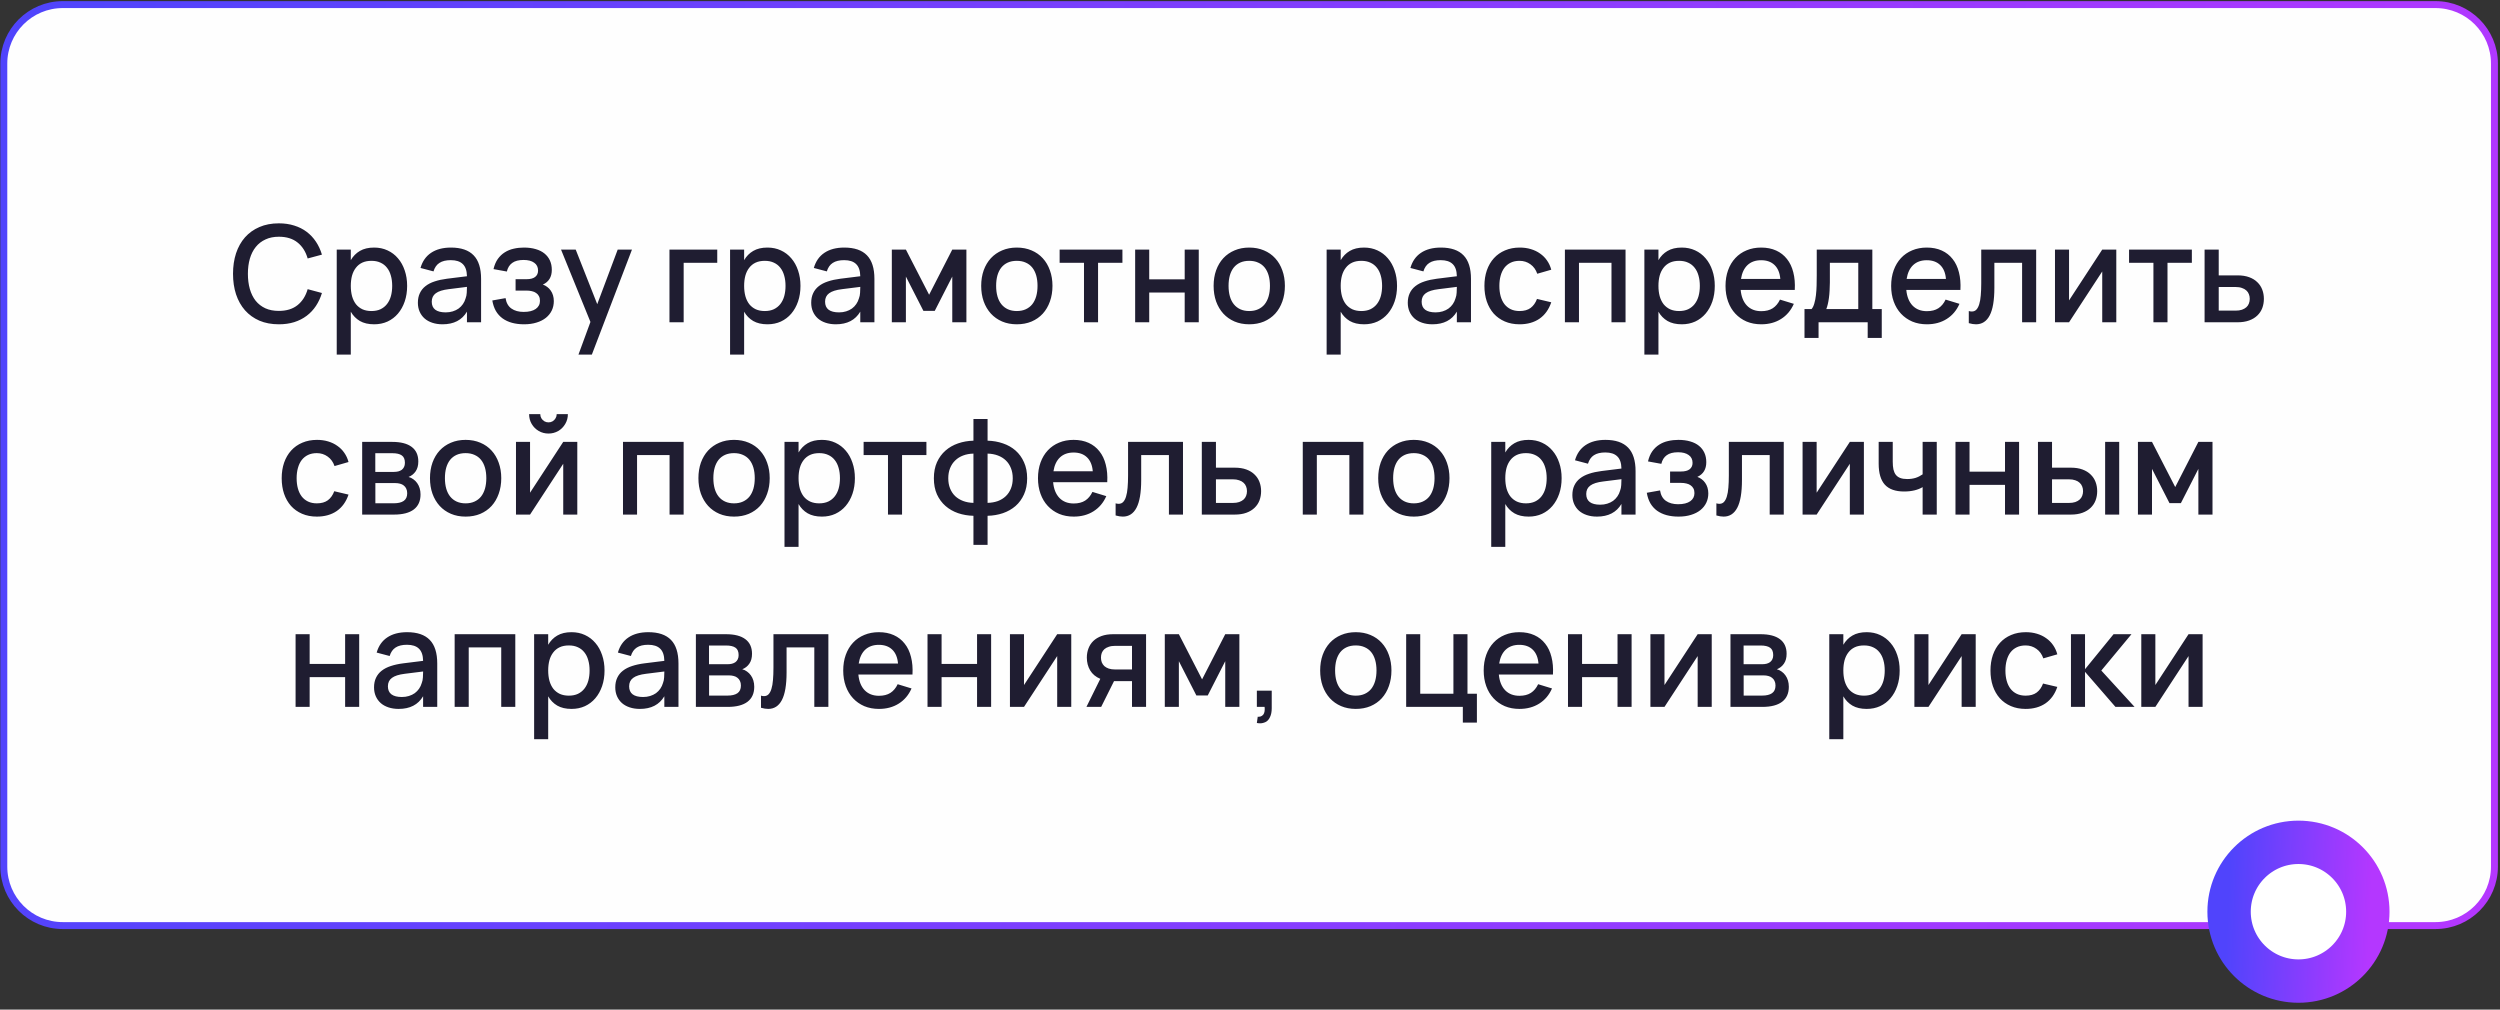
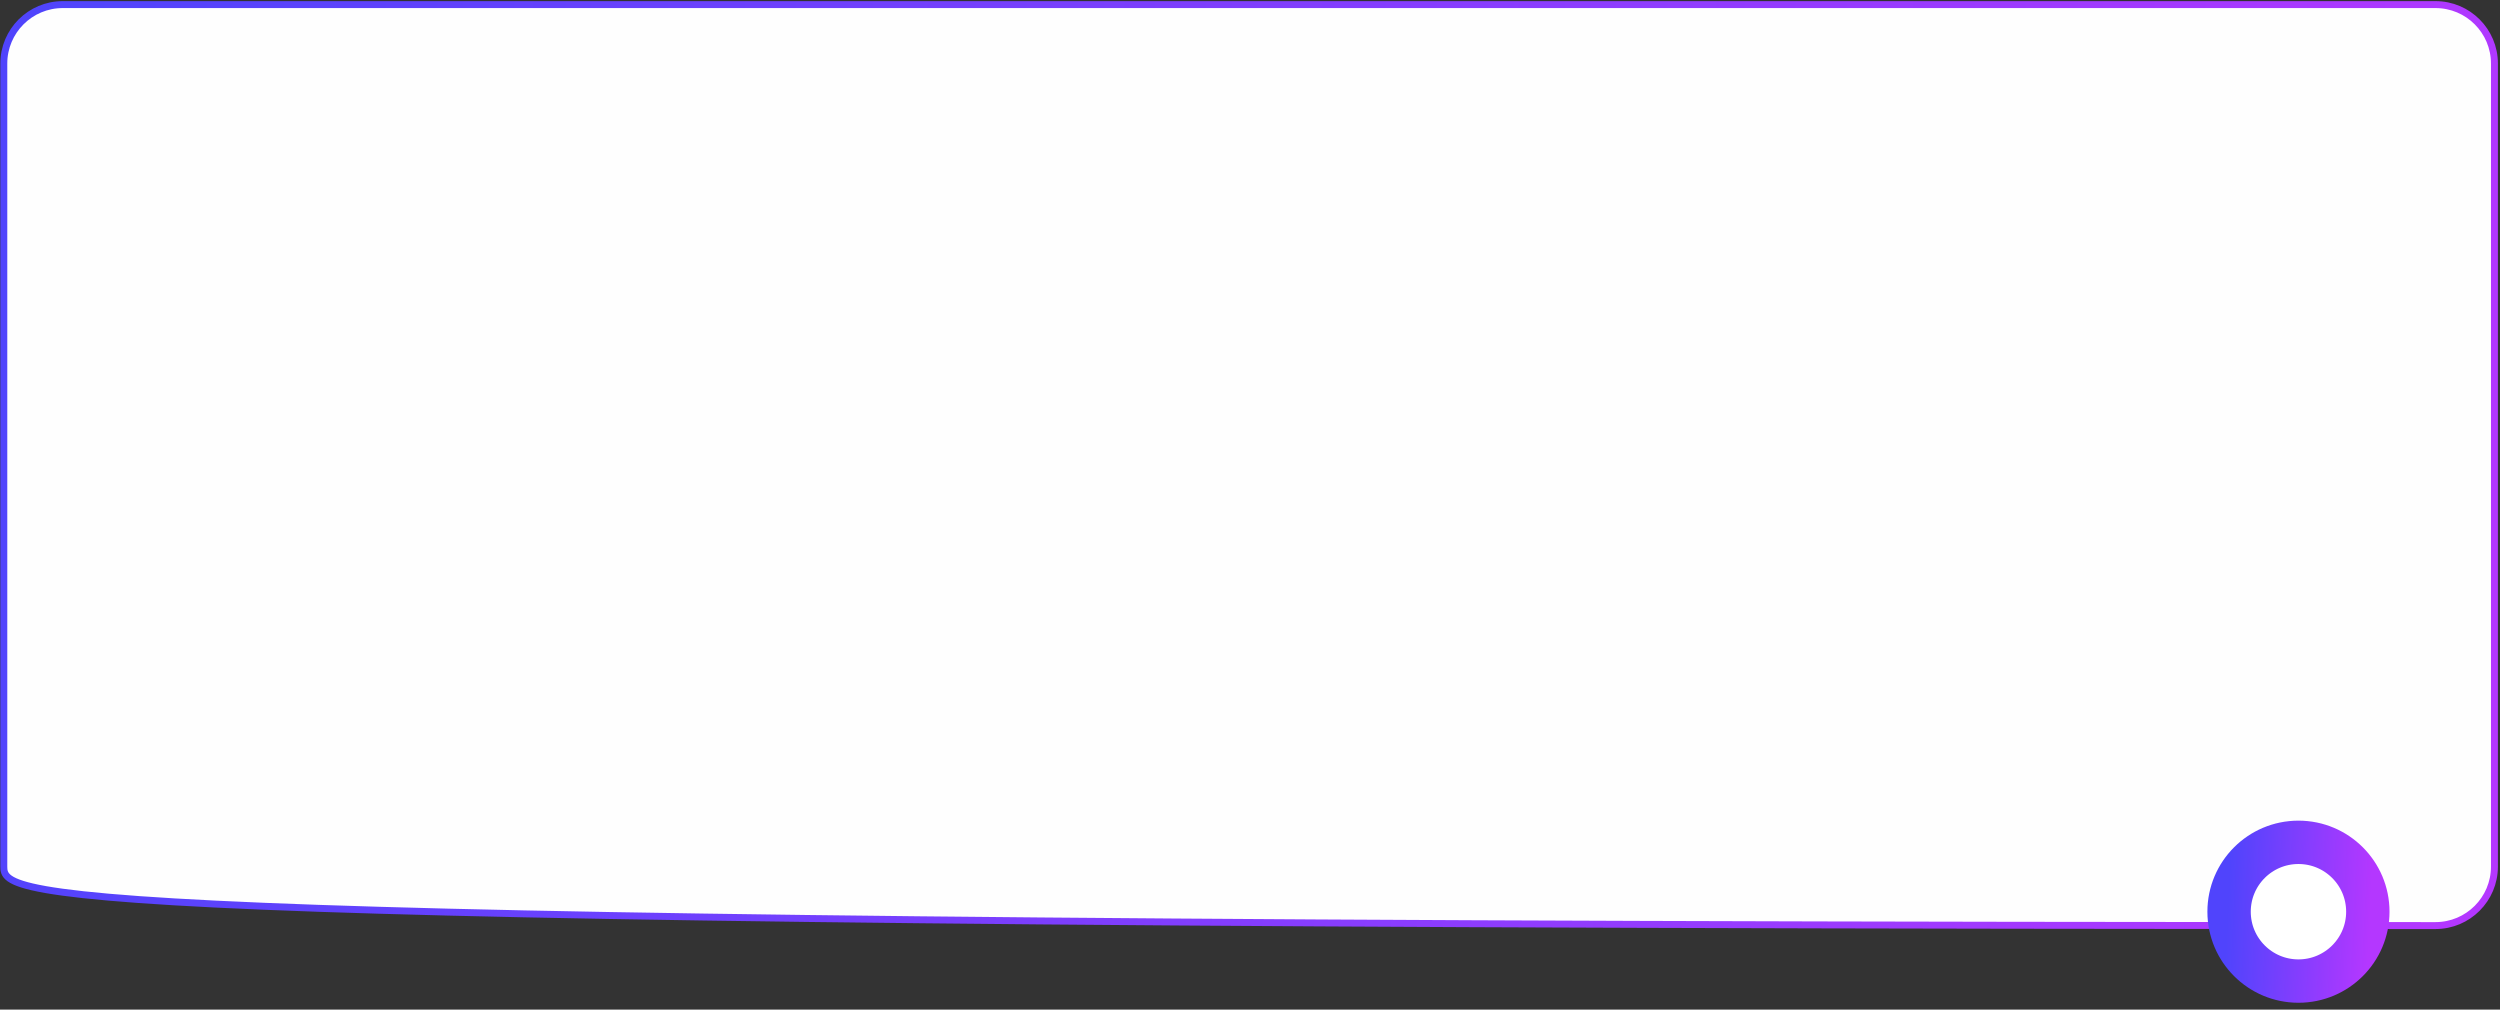
<svg xmlns="http://www.w3.org/2000/svg" width="260" height="105" viewBox="0 0 260 105" fill="none">
  <rect x="0" y="0" width="260" height="105" fill="#333333" stroke="none" />
-   <path d="M6.529 0.478H253.289C256.676 0.478 259.422 3.224 259.422 6.611V90.127C259.422 93.514 256.676 96.26 253.289 96.26H6.529C3.142 96.26 0.396 93.514 0.396 90.127V6.611C0.396 3.224 3.142 0.478 6.529 0.478Z" fill="#FEFEFE" stroke="url(#paint0_linear_84_24393)" stroke-width="0.722" />
-   <path d="M29.001 33.727C28.245 33.727 27.57 33.601 26.978 33.349C26.39 33.092 25.89 32.733 25.48 32.271C25.074 31.809 24.764 31.256 24.549 30.612C24.339 29.968 24.234 29.256 24.234 28.477C24.234 27.697 24.339 26.986 24.549 26.342C24.764 25.698 25.074 25.145 25.48 24.683C25.89 24.221 26.39 23.864 26.978 23.612C27.57 23.355 28.245 23.227 29.001 23.227C29.584 23.227 30.116 23.304 30.597 23.458C31.082 23.607 31.514 23.824 31.892 24.109C32.27 24.393 32.592 24.736 32.858 25.138C33.124 25.534 33.331 25.982 33.481 26.482L31.997 26.881C31.796 26.176 31.446 25.623 30.947 25.222C30.448 24.82 29.799 24.62 29.001 24.62C28.478 24.62 28.016 24.713 27.615 24.9C27.213 25.082 26.875 25.343 26.6 25.684C26.329 26.02 26.124 26.426 25.984 26.902C25.849 27.373 25.781 27.898 25.781 28.477C25.781 29.055 25.849 29.583 25.984 30.059C26.119 30.53 26.32 30.936 26.586 31.277C26.857 31.613 27.192 31.874 27.594 32.061C27.995 32.243 28.464 32.334 29.001 32.334C29.799 32.334 30.448 32.133 30.947 31.732C31.446 31.33 31.796 30.777 31.997 30.073L33.481 30.472C33.331 30.966 33.124 31.414 32.858 31.816C32.592 32.217 32.27 32.56 31.892 32.845C31.514 33.129 31.082 33.349 30.597 33.503C30.116 33.652 29.584 33.727 29.001 33.727ZM35.02 36.877V25.957H36.483V27.056C36.721 26.645 37.036 26.325 37.428 26.097C37.825 25.863 38.32 25.747 38.912 25.747C39.421 25.747 39.885 25.845 40.305 26.041C40.73 26.237 41.092 26.512 41.39 26.867C41.694 27.217 41.927 27.637 42.09 28.127C42.258 28.612 42.342 29.146 42.342 29.73C42.342 30.322 42.258 30.864 42.09 31.354C41.922 31.844 41.687 32.266 41.383 32.621C41.085 32.971 40.725 33.244 40.305 33.44C39.885 33.631 39.421 33.727 38.912 33.727C38.32 33.727 37.825 33.612 37.428 33.384C37.032 33.15 36.717 32.828 36.483 32.418V36.877H35.02ZM38.632 32.348C38.992 32.348 39.307 32.285 39.577 32.159C39.848 32.028 40.072 31.848 40.249 31.62C40.431 31.386 40.567 31.111 40.655 30.794C40.744 30.472 40.788 30.117 40.788 29.73C40.788 29.333 40.742 28.976 40.648 28.659C40.56 28.337 40.424 28.064 40.242 27.84C40.065 27.611 39.841 27.436 39.57 27.315C39.304 27.189 38.992 27.126 38.632 27.126C38.264 27.126 37.944 27.189 37.673 27.315C37.407 27.441 37.186 27.62 37.008 27.854C36.831 28.082 36.698 28.355 36.609 28.673C36.525 28.99 36.483 29.342 36.483 29.73C36.483 30.126 36.528 30.488 36.616 30.815C36.71 31.137 36.845 31.412 37.022 31.641C37.204 31.865 37.428 32.04 37.694 32.166C37.965 32.287 38.278 32.348 38.632 32.348ZM46.897 25.747C47.951 25.747 48.738 26.015 49.256 26.552C49.774 27.084 50.033 27.9 50.033 29.002V33.517H48.563V32.411C48.045 33.288 47.198 33.727 46.022 33.727C45.63 33.727 45.275 33.673 44.958 33.566C44.645 33.463 44.377 33.314 44.153 33.118C43.933 32.922 43.763 32.686 43.642 32.411C43.52 32.135 43.46 31.827 43.46 31.487C43.46 31.109 43.527 30.777 43.663 30.493C43.798 30.203 43.994 29.958 44.251 29.758C44.512 29.552 44.829 29.389 45.203 29.268C45.581 29.142 46.008 29.048 46.484 28.988L48.563 28.729C48.553 28.15 48.409 27.728 48.129 27.462C47.853 27.191 47.438 27.056 46.883 27.056C46.388 27.056 45.994 27.151 45.7 27.343C45.41 27.529 45.205 27.823 45.084 28.225L43.733 27.868C43.929 27.177 44.295 26.652 44.832 26.293C45.373 25.929 46.061 25.747 46.897 25.747ZM46.666 30.073C46.05 30.147 45.602 30.29 45.322 30.5C45.042 30.705 44.902 30.997 44.902 31.375C44.902 32.117 45.387 32.488 46.358 32.488C46.619 32.488 46.862 32.453 47.086 32.383C47.314 32.313 47.517 32.215 47.695 32.089C47.872 31.958 48.021 31.804 48.143 31.627C48.269 31.445 48.362 31.246 48.423 31.032C48.493 30.85 48.532 30.656 48.542 30.451C48.556 30.241 48.563 30.052 48.563 29.884V29.835L46.666 30.073ZM54.504 33.727C54.046 33.727 53.629 33.675 53.251 33.573C52.877 33.47 52.548 33.316 52.264 33.111C51.983 32.905 51.752 32.649 51.571 32.341C51.393 32.028 51.27 31.664 51.2 31.249L52.578 31.004C52.653 31.494 52.856 31.855 53.188 32.089C53.519 32.322 53.944 32.439 54.462 32.439C55.003 32.439 55.42 32.336 55.715 32.131C56.008 31.925 56.156 31.643 56.156 31.284C56.156 31.092 56.12 30.931 56.05 30.801C55.98 30.665 55.883 30.556 55.757 30.472C55.635 30.383 55.488 30.32 55.316 30.283C55.148 30.241 54.961 30.22 54.755 30.22H53.621V29.037H54.755C55.152 29.037 55.451 28.96 55.651 28.806C55.857 28.647 55.959 28.425 55.959 28.141C55.959 27.781 55.824 27.508 55.553 27.322C55.288 27.13 54.921 27.035 54.455 27.035C53.946 27.035 53.551 27.137 53.272 27.343C52.992 27.543 52.805 27.842 52.712 28.239L51.325 27.987C51.423 27.567 51.573 27.214 51.773 26.93C51.979 26.645 52.219 26.416 52.495 26.244C52.775 26.066 53.083 25.94 53.419 25.866C53.759 25.786 54.114 25.747 54.483 25.747C54.944 25.747 55.355 25.8 55.715 25.908C56.074 26.01 56.377 26.162 56.624 26.363C56.872 26.563 57.061 26.806 57.191 27.091C57.322 27.375 57.388 27.7 57.388 28.064C57.388 28.801 57.077 29.312 56.456 29.597C56.624 29.653 56.776 29.734 56.911 29.842C57.051 29.944 57.173 30.07 57.276 30.22C57.378 30.364 57.458 30.53 57.514 30.717C57.569 30.903 57.597 31.102 57.597 31.312C57.597 31.666 57.528 31.991 57.388 32.285C57.248 32.579 57.044 32.833 56.779 33.048C56.513 33.262 56.188 33.428 55.806 33.545C55.423 33.666 54.989 33.727 54.504 33.727ZM60.16 36.877L61.406 33.482L58.347 25.957H59.873L62.113 31.634L64.241 25.957H65.725L61.553 36.877H60.16ZM69.624 33.517V25.957H74.594V27.329H71.101V33.517H69.624ZM75.927 36.877V25.957H77.39V27.056C77.628 26.645 77.943 26.325 78.335 26.097C78.731 25.863 79.226 25.747 79.819 25.747C80.327 25.747 80.792 25.845 81.212 26.041C81.636 26.237 81.998 26.512 82.297 26.867C82.6 27.217 82.833 27.637 82.997 28.127C83.165 28.612 83.249 29.146 83.249 29.73C83.249 30.322 83.165 30.864 82.997 31.354C82.829 31.844 82.593 32.266 82.29 32.621C81.991 32.971 81.632 33.244 81.212 33.44C80.792 33.631 80.327 33.727 79.819 33.727C79.226 33.727 78.731 33.612 78.335 33.384C77.938 33.15 77.623 32.828 77.39 32.418V36.877H75.927ZM79.539 32.348C79.898 32.348 80.213 32.285 80.484 32.159C80.754 32.028 80.978 31.848 81.156 31.62C81.338 31.386 81.473 31.111 81.562 30.794C81.65 30.472 81.695 30.117 81.695 29.73C81.695 29.333 81.648 28.976 81.555 28.659C81.466 28.337 81.331 28.064 81.149 27.84C80.971 27.611 80.747 27.436 80.477 27.315C80.211 27.189 79.898 27.126 79.539 27.126C79.17 27.126 78.85 27.189 78.58 27.315C78.314 27.441 78.092 27.62 77.915 27.854C77.737 28.082 77.604 28.355 77.516 28.673C77.432 28.99 77.39 29.342 77.39 29.73C77.39 30.126 77.434 30.488 77.523 30.815C77.616 31.137 77.751 31.412 77.929 31.641C78.111 31.865 78.335 32.04 78.601 32.166C78.871 32.287 79.184 32.348 79.539 32.348ZM87.803 25.747C88.858 25.747 89.644 26.015 90.162 26.552C90.68 27.084 90.939 27.9 90.939 29.002V33.517H89.469V32.411C88.951 33.288 88.104 33.727 86.928 33.727C86.536 33.727 86.181 33.673 85.864 33.566C85.551 33.463 85.283 33.314 85.059 33.118C84.84 32.922 84.669 32.686 84.548 32.411C84.427 32.135 84.366 31.827 84.366 31.487C84.366 31.109 84.434 30.777 84.569 30.493C84.704 30.203 84.9 29.958 85.157 29.758C85.418 29.552 85.736 29.389 86.109 29.268C86.487 29.142 86.914 29.048 87.39 28.988L89.469 28.729C89.46 28.15 89.315 27.728 89.035 27.462C88.76 27.191 88.344 27.056 87.789 27.056C87.294 27.056 86.9 27.151 86.606 27.343C86.317 27.529 86.111 27.823 85.99 28.225L84.639 27.868C84.835 27.177 85.201 26.652 85.738 26.293C86.279 25.929 86.968 25.747 87.803 25.747ZM87.572 30.073C86.956 30.147 86.508 30.29 86.228 30.5C85.948 30.705 85.808 30.997 85.808 31.375C85.808 32.117 86.293 32.488 87.264 32.488C87.525 32.488 87.768 32.453 87.992 32.383C88.221 32.313 88.424 32.215 88.601 32.089C88.778 31.958 88.928 31.804 89.049 31.627C89.175 31.445 89.268 31.246 89.329 31.032C89.399 30.85 89.439 30.656 89.448 30.451C89.462 30.241 89.469 30.052 89.469 29.884V29.835L87.572 30.073ZM92.75 33.517V25.957H94.213L96.628 30.654L99.036 25.957H100.506V33.517H99.036V28.764L97.216 32.327H96.033L94.213 28.764V33.517H92.75ZM105.747 33.727C105.182 33.727 104.671 33.629 104.214 33.433C103.761 33.237 103.374 32.964 103.052 32.614C102.73 32.259 102.48 31.837 102.303 31.347C102.13 30.857 102.044 30.318 102.044 29.73C102.044 29.142 102.13 28.603 102.303 28.113C102.48 27.623 102.73 27.203 103.052 26.853C103.378 26.503 103.768 26.232 104.221 26.041C104.678 25.845 105.187 25.747 105.747 25.747C106.311 25.747 106.822 25.845 107.28 26.041C107.737 26.232 108.127 26.505 108.449 26.86C108.771 27.21 109.018 27.63 109.191 28.12C109.368 28.605 109.457 29.142 109.457 29.73C109.457 30.322 109.368 30.864 109.191 31.354C109.018 31.844 108.771 32.266 108.449 32.621C108.127 32.971 107.737 33.244 107.28 33.44C106.822 33.631 106.311 33.727 105.747 33.727ZM105.747 32.348C106.097 32.348 106.405 32.287 106.671 32.166C106.941 32.044 107.168 31.872 107.35 31.648C107.532 31.419 107.669 31.144 107.763 30.822C107.856 30.495 107.903 30.131 107.903 29.73C107.903 29.324 107.856 28.96 107.763 28.638C107.669 28.316 107.532 28.043 107.35 27.819C107.168 27.595 106.941 27.424 106.671 27.308C106.405 27.186 106.097 27.126 105.747 27.126C105.392 27.126 105.079 27.186 104.809 27.308C104.543 27.429 104.319 27.602 104.137 27.826C103.959 28.05 103.824 28.323 103.731 28.645C103.642 28.967 103.598 29.328 103.598 29.73C103.598 30.136 103.644 30.502 103.738 30.829C103.831 31.151 103.969 31.424 104.151 31.648C104.333 31.872 104.557 32.044 104.823 32.166C105.093 32.287 105.401 32.348 105.747 32.348ZM112.735 33.517V27.329H110.201V25.957H116.732V27.329H114.198V33.517H112.735ZM118.056 33.517V25.957H119.519V29.051H123.208V25.957H124.671V33.517H123.208V30.423H119.519V33.517H118.056ZM129.919 33.727C129.354 33.727 128.843 33.629 128.386 33.433C127.933 33.237 127.546 32.964 127.224 32.614C126.902 32.259 126.652 31.837 126.475 31.347C126.302 30.857 126.216 30.318 126.216 29.73C126.216 29.142 126.302 28.603 126.475 28.113C126.652 27.623 126.902 27.203 127.224 26.853C127.55 26.503 127.94 26.232 128.393 26.041C128.85 25.845 129.359 25.747 129.919 25.747C130.483 25.747 130.994 25.845 131.452 26.041C131.909 26.232 132.299 26.505 132.621 26.86C132.943 27.21 133.19 27.63 133.363 28.12C133.54 28.605 133.629 29.142 133.629 29.73C133.629 30.322 133.54 30.864 133.363 31.354C133.19 31.844 132.943 32.266 132.621 32.621C132.299 32.971 131.909 33.244 131.452 33.44C130.994 33.631 130.483 33.727 129.919 33.727ZM129.919 32.348C130.269 32.348 130.577 32.287 130.843 32.166C131.113 32.044 131.34 31.872 131.522 31.648C131.704 31.419 131.841 31.144 131.935 30.822C132.028 30.495 132.075 30.131 132.075 29.73C132.075 29.324 132.028 28.96 131.935 28.638C131.841 28.316 131.704 28.043 131.522 27.819C131.34 27.595 131.113 27.424 130.843 27.308C130.577 27.186 130.269 27.126 129.919 27.126C129.564 27.126 129.251 27.186 128.981 27.308C128.715 27.429 128.491 27.602 128.309 27.826C128.131 28.05 127.996 28.323 127.903 28.645C127.814 28.967 127.77 29.328 127.77 29.73C127.77 30.136 127.816 30.502 127.91 30.829C128.003 31.151 128.141 31.424 128.323 31.648C128.505 31.872 128.729 32.044 128.995 32.166C129.265 32.287 129.573 32.348 129.919 32.348ZM137.97 36.877V25.957H139.433V27.056C139.671 26.645 139.986 26.325 140.378 26.097C140.774 25.863 141.269 25.747 141.862 25.747C142.37 25.747 142.835 25.845 143.255 26.041C143.679 26.237 144.041 26.512 144.34 26.867C144.643 27.217 144.876 27.637 145.04 28.127C145.208 28.612 145.292 29.146 145.292 29.73C145.292 30.322 145.208 30.864 145.04 31.354C144.872 31.844 144.636 32.266 144.333 32.621C144.034 32.971 143.675 33.244 143.255 33.44C142.835 33.631 142.37 33.727 141.862 33.727C141.269 33.727 140.774 33.612 140.378 33.384C139.981 33.15 139.666 32.828 139.433 32.418V36.877H137.97ZM141.582 32.348C141.941 32.348 142.256 32.285 142.527 32.159C142.797 32.028 143.021 31.848 143.199 31.62C143.381 31.386 143.516 31.111 143.605 30.794C143.693 30.472 143.738 30.117 143.738 29.73C143.738 29.333 143.691 28.976 143.598 28.659C143.509 28.337 143.374 28.064 143.192 27.84C143.014 27.611 142.79 27.436 142.52 27.315C142.254 27.189 141.941 27.126 141.582 27.126C141.213 27.126 140.893 27.189 140.623 27.315C140.357 27.441 140.135 27.62 139.958 27.854C139.78 28.082 139.647 28.355 139.559 28.673C139.475 28.99 139.433 29.342 139.433 29.73C139.433 30.126 139.477 30.488 139.566 30.815C139.659 31.137 139.794 31.412 139.972 31.641C140.154 31.865 140.378 32.04 140.644 32.166C140.914 32.287 141.227 32.348 141.582 32.348ZM149.846 25.747C150.901 25.747 151.687 26.015 152.205 26.552C152.723 27.084 152.982 27.9 152.982 29.002V33.517H151.512V32.411C150.994 33.288 150.147 33.727 148.971 33.727C148.579 33.727 148.224 33.673 147.907 33.566C147.594 33.463 147.326 33.314 147.102 33.118C146.883 32.922 146.712 32.686 146.591 32.411C146.47 32.135 146.409 31.827 146.409 31.487C146.409 31.109 146.477 30.777 146.612 30.493C146.747 30.203 146.943 29.958 147.2 29.758C147.461 29.552 147.779 29.389 148.152 29.268C148.53 29.142 148.957 29.048 149.433 28.988L151.512 28.729C151.503 28.15 151.358 27.728 151.078 27.462C150.803 27.191 150.387 27.056 149.832 27.056C149.337 27.056 148.943 27.151 148.649 27.343C148.36 27.529 148.154 27.823 148.033 28.225L146.682 27.868C146.878 27.177 147.244 26.652 147.781 26.293C148.322 25.929 149.011 25.747 149.846 25.747ZM149.615 30.073C148.999 30.147 148.551 30.29 148.271 30.5C147.991 30.705 147.851 30.997 147.851 31.375C147.851 32.117 148.336 32.488 149.307 32.488C149.568 32.488 149.811 32.453 150.035 32.383C150.264 32.313 150.467 32.215 150.644 32.089C150.821 31.958 150.971 31.804 151.092 31.627C151.218 31.445 151.311 31.246 151.372 31.032C151.442 30.85 151.482 30.656 151.491 30.451C151.505 30.241 151.512 30.052 151.512 29.884V29.835L149.615 30.073ZM158.034 33.727C157.464 33.727 156.953 33.629 156.501 33.433C156.048 33.237 155.663 32.964 155.346 32.614C155.033 32.259 154.793 31.837 154.625 31.347C154.461 30.857 154.38 30.32 154.38 29.737C154.38 29.144 154.464 28.603 154.632 28.113C154.804 27.623 155.049 27.203 155.367 26.853C155.684 26.503 156.069 26.232 156.522 26.041C156.979 25.845 157.49 25.747 158.055 25.747C158.47 25.747 158.855 25.8 159.21 25.908C159.569 26.015 159.889 26.169 160.169 26.37C160.453 26.566 160.694 26.806 160.89 27.091C161.09 27.375 161.237 27.695 161.331 28.05L159.875 28.47C159.73 28.045 159.492 27.716 159.161 27.483C158.834 27.245 158.458 27.126 158.034 27.126C157.684 27.126 157.378 27.189 157.117 27.315C156.855 27.441 156.636 27.618 156.459 27.847C156.286 28.075 156.155 28.351 156.067 28.673C155.978 28.99 155.934 29.345 155.934 29.737C155.934 30.129 155.978 30.486 156.067 30.808C156.155 31.125 156.286 31.398 156.459 31.627C156.636 31.855 156.855 32.033 157.117 32.159C157.383 32.285 157.688 32.348 158.034 32.348C158.51 32.348 158.892 32.24 159.182 32.026C159.476 31.806 159.697 31.494 159.847 31.088L161.331 31.438C161.079 32.184 160.67 32.754 160.106 33.146C159.541 33.533 158.85 33.727 158.034 33.727ZM162.75 33.517V25.957H169.057V33.517H167.594V27.329H164.213V33.517H162.75ZM171.015 36.877V25.957H172.478V27.056C172.716 26.645 173.031 26.325 173.423 26.097C173.819 25.863 174.314 25.747 174.907 25.747C175.415 25.747 175.88 25.845 176.3 26.041C176.724 26.237 177.086 26.512 177.385 26.867C177.688 27.217 177.921 27.637 178.085 28.127C178.253 28.612 178.337 29.146 178.337 29.73C178.337 30.322 178.253 30.864 178.085 31.354C177.917 31.844 177.681 32.266 177.378 32.621C177.079 32.971 176.72 33.244 176.3 33.44C175.88 33.631 175.415 33.727 174.907 33.727C174.314 33.727 173.819 33.612 173.423 33.384C173.026 33.15 172.711 32.828 172.478 32.418V36.877H171.015ZM174.627 32.348C174.986 32.348 175.301 32.285 175.572 32.159C175.842 32.028 176.066 31.848 176.244 31.62C176.426 31.386 176.561 31.111 176.65 30.794C176.738 30.472 176.783 30.117 176.783 29.73C176.783 29.333 176.736 28.976 176.643 28.659C176.554 28.337 176.419 28.064 176.237 27.84C176.059 27.611 175.835 27.436 175.565 27.315C175.299 27.189 174.986 27.126 174.627 27.126C174.258 27.126 173.938 27.189 173.668 27.315C173.402 27.441 173.18 27.62 173.003 27.854C172.825 28.082 172.692 28.355 172.604 28.673C172.52 28.99 172.478 29.342 172.478 29.73C172.478 30.126 172.522 30.488 172.611 30.815C172.704 31.137 172.839 31.412 173.017 31.641C173.199 31.865 173.423 32.04 173.689 32.166C173.959 32.287 174.272 32.348 174.627 32.348ZM183.171 32.362C183.652 32.362 184.048 32.261 184.361 32.061C184.678 31.855 184.93 31.554 185.117 31.158L186.559 31.599C186.26 32.28 185.817 32.805 185.229 33.174C184.646 33.542 183.96 33.727 183.171 33.727C182.611 33.727 182.102 33.631 181.645 33.44C181.192 33.244 180.803 32.971 180.476 32.621C180.149 32.271 179.897 31.851 179.72 31.361C179.543 30.871 179.454 30.329 179.454 29.737C179.454 29.135 179.543 28.589 179.72 28.099C179.897 27.609 180.149 27.189 180.476 26.839C180.803 26.489 181.192 26.22 181.645 26.034C182.102 25.842 182.606 25.747 183.157 25.747C183.745 25.747 184.265 25.849 184.718 26.055C185.171 26.26 185.546 26.554 185.845 26.937C186.148 27.315 186.368 27.777 186.503 28.323C186.643 28.864 186.694 29.473 186.657 30.15H181.029C181.094 30.854 181.314 31.4 181.687 31.788C182.06 32.17 182.555 32.362 183.171 32.362ZM185.152 29.009C185.101 28.383 184.902 27.903 184.557 27.567C184.212 27.231 183.745 27.063 183.157 27.063C182.574 27.063 182.102 27.231 181.743 27.567C181.388 27.903 181.162 28.383 181.064 29.009H185.152ZM187.667 32.145H188.402C188.524 32.005 188.619 31.809 188.689 31.557C188.764 31.305 188.82 31.02 188.857 30.703C188.895 30.385 188.918 30.049 188.927 29.695C188.937 29.335 188.941 28.983 188.941 28.638V25.957H194.723V32.145H195.703V35.148H194.24V33.517H189.13V35.148H187.667V32.145ZM193.26 32.145V27.329H190.306V29.38C190.306 29.674 190.297 29.956 190.278 30.227C190.264 30.497 190.241 30.752 190.208 30.99C190.176 31.228 190.136 31.445 190.089 31.641C190.043 31.837 189.991 32.005 189.935 32.145H193.26ZM200.397 32.362C200.878 32.362 201.275 32.261 201.587 32.061C201.905 31.855 202.157 31.554 202.343 31.158L203.785 31.599C203.487 32.28 203.043 32.805 202.455 33.174C201.872 33.542 201.186 33.727 200.397 33.727C199.837 33.727 199.329 33.631 198.871 33.44C198.419 33.244 198.029 32.971 197.702 32.621C197.376 32.271 197.124 31.851 196.946 31.361C196.769 30.871 196.68 30.329 196.68 29.737C196.68 29.135 196.769 28.589 196.946 28.099C197.124 27.609 197.376 27.189 197.702 26.839C198.029 26.489 198.419 26.22 198.871 26.034C199.329 25.842 199.833 25.747 200.383 25.747C200.971 25.747 201.492 25.849 201.944 26.055C202.397 26.26 202.773 26.554 203.071 26.937C203.375 27.315 203.594 27.777 203.729 28.323C203.869 28.864 203.921 29.473 203.883 30.15H198.255C198.321 30.854 198.54 31.4 198.913 31.788C199.287 32.17 199.781 32.362 200.397 32.362ZM202.378 29.009C202.327 28.383 202.129 27.903 201.783 27.567C201.438 27.231 200.971 27.063 200.383 27.063C199.8 27.063 199.329 27.231 198.969 27.567C198.615 27.903 198.388 28.383 198.29 29.009H202.378ZM204.754 32.348C204.857 32.38 204.962 32.397 205.069 32.397C205.26 32.397 205.417 32.334 205.538 32.208C205.664 32.077 205.764 31.888 205.839 31.641C205.918 31.389 205.972 31.081 206 30.717C206.033 30.348 206.049 29.928 206.049 29.457V25.957H211.761V33.517H210.298V27.329H207.414V29.926C207.414 31.232 207.251 32.194 206.924 32.81C206.602 33.421 206.128 33.727 205.503 33.727C205.284 33.727 205.034 33.687 204.754 33.608V32.348ZM220.095 25.957V33.517H218.632V28.232L215.181 33.517H213.718V25.957H215.181V31.242L218.632 25.957H220.095ZM223.956 33.517V27.329H221.422V25.957H227.953V27.329H225.419V33.517H223.956ZM232.7 33.517H229.277V25.957H230.747V28.638H232.7C233.162 28.638 233.566 28.701 233.911 28.827C234.256 28.953 234.541 29.128 234.765 29.352C234.994 29.571 235.164 29.83 235.276 30.129C235.388 30.423 235.444 30.74 235.444 31.081C235.444 31.421 235.388 31.741 235.276 32.04C235.164 32.334 234.994 32.59 234.765 32.81C234.541 33.029 234.256 33.202 233.911 33.328C233.566 33.454 233.162 33.517 232.7 33.517ZM232.497 32.306C232.754 32.306 232.973 32.275 233.155 32.215C233.342 32.149 233.496 32.063 233.617 31.956C233.738 31.848 233.827 31.72 233.883 31.571C233.944 31.417 233.974 31.253 233.974 31.081C233.974 30.903 233.944 30.74 233.883 30.591C233.827 30.441 233.738 30.313 233.617 30.206C233.496 30.094 233.342 30.007 233.155 29.947C232.973 29.881 232.754 29.849 232.497 29.849H230.747V32.306H232.497ZM32.95 53.727C32.38 53.727 31.869 53.629 31.417 53.433C30.964 53.237 30.579 52.964 30.262 52.614C29.949 52.259 29.709 51.837 29.541 51.347C29.377 50.857 29.296 50.32 29.296 49.737C29.296 49.144 29.38 48.603 29.548 48.113C29.72 47.623 29.965 47.203 30.283 46.853C30.6 46.503 30.985 46.232 31.438 46.041C31.895 45.845 32.406 45.747 32.971 45.747C33.386 45.747 33.771 45.8 34.126 45.908C34.485 46.015 34.805 46.169 35.085 46.37C35.369 46.566 35.61 46.806 35.806 47.091C36.006 47.375 36.153 47.695 36.247 48.05L34.791 48.47C34.646 48.045 34.408 47.716 34.077 47.483C33.75 47.245 33.374 47.126 32.95 47.126C32.6 47.126 32.294 47.189 32.033 47.315C31.771 47.441 31.552 47.618 31.375 47.847C31.202 48.075 31.071 48.351 30.983 48.673C30.894 48.99 30.85 49.345 30.85 49.737C30.85 50.129 30.894 50.486 30.983 50.808C31.071 51.125 31.202 51.398 31.375 51.627C31.552 51.855 31.771 52.033 32.033 52.159C32.299 52.285 32.604 52.348 32.95 52.348C33.426 52.348 33.808 52.24 34.098 52.026C34.392 51.806 34.613 51.494 34.763 51.088L36.247 51.438C35.995 52.184 35.586 52.754 35.022 53.146C34.457 53.533 33.766 53.727 32.95 53.727ZM40.977 53.517H37.666V45.957H40.795C41.677 45.957 42.349 46.129 42.811 46.475C43.273 46.82 43.504 47.326 43.504 47.994C43.504 48.414 43.41 48.757 43.224 49.023C43.042 49.289 42.797 49.482 42.489 49.604C42.671 49.65 42.836 49.73 42.986 49.842C43.14 49.949 43.273 50.082 43.385 50.241C43.497 50.395 43.583 50.572 43.644 50.773C43.704 50.973 43.735 51.19 43.735 51.424C43.735 52.11 43.501 52.63 43.035 52.985C42.568 53.339 41.882 53.517 40.977 53.517ZM40.802 47.133H39.031V49.079H40.942C41.114 49.079 41.271 49.062 41.411 49.03C41.555 48.992 41.679 48.936 41.782 48.862C41.884 48.782 41.964 48.684 42.02 48.568C42.08 48.446 42.111 48.302 42.111 48.134C42.111 47.77 42.003 47.513 41.789 47.364C41.574 47.21 41.245 47.133 40.802 47.133ZM40.963 52.341C41.406 52.341 41.747 52.259 41.985 52.096C42.227 51.928 42.349 51.662 42.349 51.298C42.349 51.111 42.316 50.952 42.251 50.822C42.19 50.686 42.104 50.577 41.992 50.493C41.884 50.404 41.756 50.341 41.607 50.304C41.457 50.262 41.294 50.241 41.117 50.241H39.038V52.341H40.963ZM48.421 53.727C47.856 53.727 47.345 53.629 46.888 53.433C46.435 53.237 46.048 52.964 45.726 52.614C45.404 52.259 45.154 51.837 44.977 51.347C44.804 50.857 44.718 50.318 44.718 49.73C44.718 49.142 44.804 48.603 44.977 48.113C45.154 47.623 45.404 47.203 45.726 46.853C46.052 46.503 46.442 46.232 46.895 46.041C47.352 45.845 47.861 45.747 48.421 45.747C48.985 45.747 49.496 45.845 49.954 46.041C50.411 46.232 50.801 46.505 51.123 46.86C51.445 47.21 51.692 47.63 51.865 48.12C52.042 48.605 52.131 49.142 52.131 49.73C52.131 50.322 52.042 50.864 51.865 51.354C51.692 51.844 51.445 52.266 51.123 52.621C50.801 52.971 50.411 53.244 49.954 53.44C49.496 53.631 48.985 53.727 48.421 53.727ZM48.421 52.348C48.771 52.348 49.079 52.287 49.345 52.166C49.615 52.044 49.842 51.872 50.024 51.648C50.206 51.419 50.343 51.144 50.437 50.822C50.53 50.495 50.577 50.131 50.577 49.73C50.577 49.324 50.53 48.96 50.437 48.638C50.343 48.316 50.206 48.043 50.024 47.819C49.842 47.595 49.615 47.424 49.345 47.308C49.079 47.186 48.771 47.126 48.421 47.126C48.066 47.126 47.753 47.186 47.483 47.308C47.217 47.429 46.993 47.602 46.811 47.826C46.633 48.05 46.498 48.323 46.405 48.645C46.316 48.967 46.272 49.328 46.272 49.73C46.272 50.136 46.318 50.502 46.412 50.829C46.505 51.151 46.643 51.424 46.825 51.648C47.007 51.872 47.231 52.044 47.497 52.166C47.767 52.287 48.075 52.348 48.421 52.348ZM57.043 45.089C56.674 45.089 56.336 45 56.028 44.823C55.72 44.641 55.475 44.396 55.293 44.088C55.115 43.78 55.027 43.441 55.027 43.073H56.189C56.189 43.227 56.226 43.369 56.301 43.5C56.38 43.63 56.485 43.735 56.616 43.815C56.746 43.889 56.889 43.927 57.043 43.927C57.202 43.927 57.344 43.889 57.47 43.815C57.6 43.735 57.703 43.63 57.778 43.5C57.857 43.369 57.897 43.227 57.897 43.073H59.059C59.059 43.441 58.968 43.78 58.786 44.088C58.608 44.396 58.366 44.641 58.058 44.823C57.75 45 57.411 45.089 57.043 45.089ZM60.039 45.957V53.517H58.576V48.232L55.125 53.517H53.662V45.957H55.125V51.242L58.576 45.957H60.039ZM64.791 53.517V45.957H71.098V53.517H69.635V47.329H66.254V53.517H64.791ZM76.338 53.727C75.774 53.727 75.263 53.629 74.805 53.433C74.353 53.237 73.966 52.964 73.644 52.614C73.322 52.259 73.072 51.837 72.894 51.347C72.722 50.857 72.635 50.318 72.635 49.73C72.635 49.142 72.722 48.603 72.894 48.113C73.072 47.623 73.322 47.203 73.644 46.853C73.97 46.503 74.36 46.232 74.812 46.041C75.27 45.845 75.778 45.747 76.338 45.747C76.903 45.747 77.414 45.845 77.871 46.041C78.329 46.232 78.719 46.505 79.04 46.86C79.362 47.21 79.61 47.63 79.782 48.12C79.96 48.605 80.049 49.142 80.049 49.73C80.049 50.322 79.96 50.864 79.782 51.354C79.61 51.844 79.362 52.266 79.04 52.621C78.719 52.971 78.329 53.244 77.871 53.44C77.414 53.631 76.903 53.727 76.338 53.727ZM76.338 52.348C76.689 52.348 76.996 52.287 77.263 52.166C77.533 52.044 77.76 51.872 77.942 51.648C78.124 51.419 78.261 51.144 78.355 50.822C78.448 50.495 78.495 50.131 78.495 49.73C78.495 49.324 78.448 48.96 78.355 48.638C78.261 48.316 78.124 48.043 77.942 47.819C77.76 47.595 77.533 47.424 77.263 47.308C76.996 47.186 76.689 47.126 76.338 47.126C75.984 47.126 75.671 47.186 75.4 47.308C75.135 47.429 74.91 47.602 74.728 47.826C74.551 48.05 74.416 48.323 74.323 48.645C74.234 48.967 74.189 49.328 74.189 49.73C74.189 50.136 74.236 50.502 74.329 50.829C74.423 51.151 74.561 51.424 74.743 51.648C74.924 51.872 75.148 52.044 75.415 52.166C75.685 52.287 75.993 52.348 76.338 52.348ZM81.587 56.877V45.957H83.05V47.056C83.288 46.645 83.603 46.325 83.995 46.097C84.391 45.863 84.886 45.747 85.479 45.747C85.987 45.747 86.452 45.845 86.872 46.041C87.296 46.237 87.658 46.512 87.957 46.867C88.26 47.217 88.493 47.637 88.657 48.127C88.825 48.612 88.909 49.146 88.909 49.73C88.909 50.322 88.825 50.864 88.657 51.354C88.489 51.844 88.253 52.266 87.95 52.621C87.651 52.971 87.292 53.244 86.872 53.44C86.452 53.631 85.987 53.727 85.479 53.727C84.886 53.727 84.391 53.612 83.995 53.384C83.598 53.15 83.283 52.828 83.05 52.418V56.877H81.587ZM85.199 52.348C85.558 52.348 85.873 52.285 86.144 52.159C86.415 52.028 86.638 51.848 86.816 51.62C86.998 51.386 87.133 51.111 87.222 50.794C87.311 50.472 87.355 50.117 87.355 49.73C87.355 49.333 87.308 48.976 87.215 48.659C87.126 48.337 86.991 48.064 86.809 47.84C86.632 47.611 86.407 47.436 86.137 47.315C85.871 47.189 85.558 47.126 85.199 47.126C84.83 47.126 84.51 47.189 84.24 47.315C83.974 47.441 83.752 47.62 83.575 47.854C83.397 48.082 83.264 48.355 83.176 48.673C83.092 48.99 83.05 49.342 83.05 49.73C83.05 50.126 83.094 50.488 83.183 50.815C83.276 51.137 83.412 51.412 83.589 51.641C83.771 51.865 83.995 52.04 84.261 52.166C84.531 52.287 84.844 52.348 85.199 52.348ZM92.35 53.517V47.329H89.816V45.957H96.347V47.329H93.813V53.517H92.35ZM101.238 53.643C100.673 53.629 100.141 53.538 99.642 53.37C99.142 53.197 98.706 52.947 98.333 52.621C97.96 52.294 97.663 51.893 97.444 51.417C97.229 50.936 97.122 50.378 97.122 49.744C97.122 49.109 97.229 48.551 97.444 48.071C97.663 47.59 97.96 47.186 98.333 46.86C98.706 46.533 99.142 46.283 99.642 46.111C100.141 45.938 100.673 45.845 101.238 45.831V43.577H102.708V45.831C103.273 45.845 103.805 45.938 104.304 46.111C104.803 46.279 105.24 46.526 105.613 46.853C105.986 47.179 106.28 47.585 106.495 48.071C106.714 48.551 106.824 49.109 106.824 49.744C106.824 50.378 106.714 50.936 106.495 51.417C106.28 51.897 105.986 52.301 105.613 52.628C105.24 52.95 104.803 53.197 104.304 53.37C103.805 53.538 103.273 53.629 102.708 53.643V56.667H101.238V53.643ZM102.708 52.299C103.1 52.289 103.457 52.226 103.779 52.11C104.101 51.988 104.376 51.818 104.605 51.599C104.834 51.379 105.011 51.113 105.137 50.801C105.263 50.488 105.326 50.136 105.326 49.744C105.326 49.352 105.263 48.999 105.137 48.687C105.011 48.369 104.834 48.101 104.605 47.882C104.376 47.662 104.101 47.492 103.779 47.371C103.457 47.249 103.1 47.184 102.708 47.175V52.299ZM101.238 47.175C100.846 47.184 100.489 47.249 100.167 47.371C99.845 47.492 99.57 47.665 99.341 47.889C99.112 48.108 98.935 48.374 98.809 48.687C98.683 48.999 98.62 49.352 98.62 49.744C98.62 50.136 98.683 50.488 98.809 50.801C98.935 51.113 99.112 51.379 99.341 51.599C99.57 51.813 99.845 51.981 100.167 52.103C100.489 52.224 100.846 52.289 101.238 52.299V47.175ZM111.667 52.362C112.148 52.362 112.544 52.261 112.857 52.061C113.174 51.855 113.426 51.554 113.613 51.158L115.055 51.599C114.756 52.28 114.313 52.805 113.725 53.174C113.142 53.542 112.456 53.727 111.667 53.727C111.107 53.727 110.598 53.631 110.141 53.44C109.688 53.244 109.299 52.971 108.972 52.621C108.645 52.271 108.393 51.851 108.216 51.361C108.039 50.871 107.95 50.329 107.95 49.737C107.95 49.135 108.039 48.589 108.216 48.099C108.393 47.609 108.645 47.189 108.972 46.839C109.299 46.489 109.688 46.22 110.141 46.034C110.598 45.842 111.102 45.747 111.653 45.747C112.241 45.747 112.761 45.849 113.214 46.055C113.667 46.26 114.042 46.554 114.341 46.937C114.644 47.315 114.864 47.777 114.999 48.323C115.139 48.864 115.19 49.473 115.153 50.15H109.525C109.59 50.854 109.81 51.4 110.183 51.788C110.556 52.17 111.051 52.362 111.667 52.362ZM113.648 49.009C113.597 48.383 113.398 47.903 113.053 47.567C112.708 47.231 112.241 47.063 111.653 47.063C111.07 47.063 110.598 47.231 110.239 47.567C109.884 47.903 109.658 48.383 109.56 49.009H113.648ZM116.024 52.348C116.126 52.38 116.231 52.397 116.339 52.397C116.53 52.397 116.686 52.334 116.808 52.208C116.934 52.077 117.034 51.888 117.109 51.641C117.188 51.389 117.242 51.081 117.27 50.717C117.302 50.348 117.319 49.928 117.319 49.457V45.957H123.031V53.517H121.568V47.329H118.684V49.926C118.684 51.232 118.52 52.194 118.194 52.81C117.872 53.421 117.398 53.727 116.773 53.727C116.553 53.727 116.304 53.687 116.024 53.608V52.348ZM128.411 53.517H124.988V45.957H126.458V48.638H128.411C128.873 48.638 129.277 48.701 129.622 48.827C129.967 48.953 130.252 49.128 130.476 49.352C130.705 49.571 130.875 49.83 130.987 50.129C131.099 50.423 131.155 50.74 131.155 51.081C131.155 51.421 131.099 51.741 130.987 52.04C130.875 52.334 130.705 52.59 130.476 52.81C130.252 53.029 129.967 53.202 129.622 53.328C129.277 53.454 128.873 53.517 128.411 53.517ZM128.208 52.306C128.465 52.306 128.684 52.275 128.866 52.215C129.053 52.149 129.207 52.063 129.328 51.956C129.449 51.848 129.538 51.72 129.594 51.571C129.655 51.417 129.685 51.253 129.685 51.081C129.685 50.903 129.655 50.74 129.594 50.591C129.538 50.441 129.449 50.313 129.328 50.206C129.207 50.094 129.053 50.007 128.866 49.947C128.684 49.881 128.465 49.849 128.208 49.849H126.458V52.306H128.208ZM135.488 53.517V45.957H141.795V53.517H140.332V47.329H136.951V53.517H135.488ZM147.036 53.727C146.471 53.727 145.96 53.629 145.503 53.433C145.05 53.237 144.663 52.964 144.341 52.614C144.019 52.259 143.769 51.837 143.592 51.347C143.419 50.857 143.333 50.318 143.333 49.73C143.333 49.142 143.419 48.603 143.592 48.113C143.769 47.623 144.019 47.203 144.341 46.853C144.667 46.503 145.057 46.232 145.51 46.041C145.967 45.845 146.476 45.747 147.036 45.747C147.6 45.747 148.111 45.845 148.569 46.041C149.026 46.232 149.416 46.505 149.738 46.86C150.06 47.21 150.307 47.63 150.48 48.12C150.657 48.605 150.746 49.142 150.746 49.73C150.746 50.322 150.657 50.864 150.48 51.354C150.307 51.844 150.06 52.266 149.738 52.621C149.416 52.971 149.026 53.244 148.569 53.44C148.111 53.631 147.6 53.727 147.036 53.727ZM147.036 52.348C147.386 52.348 147.694 52.287 147.96 52.166C148.23 52.044 148.457 51.872 148.639 51.648C148.821 51.419 148.958 51.144 149.052 50.822C149.145 50.495 149.192 50.131 149.192 49.73C149.192 49.324 149.145 48.96 149.052 48.638C148.958 48.316 148.821 48.043 148.639 47.819C148.457 47.595 148.23 47.424 147.96 47.308C147.694 47.186 147.386 47.126 147.036 47.126C146.681 47.126 146.368 47.186 146.098 47.308C145.832 47.429 145.608 47.602 145.426 47.826C145.248 48.05 145.113 48.323 145.02 48.645C144.931 48.967 144.887 49.328 144.887 49.73C144.887 50.136 144.933 50.502 145.027 50.829C145.12 51.151 145.258 51.424 145.44 51.648C145.622 51.872 145.846 52.044 146.112 52.166C146.382 52.287 146.69 52.348 147.036 52.348ZM155.087 56.877V45.957H156.55V47.056C156.788 46.645 157.103 46.325 157.495 46.097C157.891 45.863 158.386 45.747 158.979 45.747C159.487 45.747 159.952 45.845 160.372 46.041C160.796 46.237 161.158 46.512 161.457 46.867C161.76 47.217 161.993 47.637 162.157 48.127C162.325 48.612 162.409 49.146 162.409 49.73C162.409 50.322 162.325 50.864 162.157 51.354C161.989 51.844 161.753 52.266 161.45 52.621C161.151 52.971 160.792 53.244 160.372 53.44C159.952 53.631 159.487 53.727 158.979 53.727C158.386 53.727 157.891 53.612 157.495 53.384C157.098 53.15 156.783 52.828 156.55 52.418V56.877H155.087ZM158.699 52.348C159.058 52.348 159.373 52.285 159.644 52.159C159.914 52.028 160.138 51.848 160.316 51.62C160.498 51.386 160.633 51.111 160.722 50.794C160.81 50.472 160.855 50.117 160.855 49.73C160.855 49.333 160.808 48.976 160.715 48.659C160.626 48.337 160.491 48.064 160.309 47.84C160.131 47.611 159.907 47.436 159.637 47.315C159.371 47.189 159.058 47.126 158.699 47.126C158.33 47.126 158.01 47.189 157.74 47.315C157.474 47.441 157.252 47.62 157.075 47.854C156.897 48.082 156.764 48.355 156.676 48.673C156.592 48.99 156.55 49.342 156.55 49.73C156.55 50.126 156.594 50.488 156.683 50.815C156.776 51.137 156.911 51.412 157.089 51.641C157.271 51.865 157.495 52.04 157.761 52.166C158.031 52.287 158.344 52.348 158.699 52.348ZM166.963 45.747C168.018 45.747 168.804 46.015 169.322 46.552C169.84 47.084 170.099 47.9 170.099 49.002V53.517H168.629V52.411C168.111 53.288 167.264 53.727 166.088 53.727C165.696 53.727 165.342 53.673 165.024 53.566C164.712 53.463 164.443 53.314 164.219 53.118C164 52.922 163.83 52.686 163.708 52.411C163.587 52.135 163.526 51.827 163.526 51.487C163.526 51.109 163.594 50.777 163.729 50.493C163.865 50.203 164.061 49.958 164.317 49.758C164.579 49.552 164.896 49.389 165.269 49.268C165.647 49.142 166.074 49.048 166.55 48.988L168.629 48.729C168.62 48.15 168.475 47.728 168.195 47.462C167.92 47.191 167.505 47.056 166.949 47.056C166.455 47.056 166.06 47.151 165.766 47.343C165.477 47.529 165.272 47.823 165.15 48.225L163.799 47.868C163.995 47.177 164.362 46.652 164.898 46.293C165.44 45.929 166.128 45.747 166.963 45.747ZM166.732 50.073C166.116 50.147 165.668 50.29 165.388 50.5C165.108 50.705 164.968 50.997 164.968 51.375C164.968 52.117 165.454 52.488 166.424 52.488C166.686 52.488 166.928 52.453 167.152 52.383C167.381 52.313 167.584 52.215 167.761 52.089C167.939 51.958 168.088 51.804 168.209 51.627C168.335 51.445 168.429 51.246 168.489 51.032C168.559 50.85 168.599 50.656 168.608 50.451C168.622 50.241 168.629 50.052 168.629 49.884V49.835L166.732 50.073ZM174.57 53.727C174.113 53.727 173.695 53.675 173.317 53.573C172.944 53.47 172.615 53.316 172.33 53.111C172.05 52.905 171.819 52.649 171.637 52.341C171.46 52.028 171.336 51.664 171.266 51.249L172.645 51.004C172.72 51.494 172.923 51.855 173.254 52.089C173.585 52.322 174.01 52.439 174.528 52.439C175.069 52.439 175.487 52.336 175.781 52.131C176.075 51.925 176.222 51.643 176.222 51.284C176.222 51.092 176.187 50.931 176.117 50.801C176.047 50.665 175.949 50.556 175.823 50.472C175.702 50.383 175.555 50.32 175.382 50.283C175.214 50.241 175.027 50.22 174.822 50.22H173.688V49.037H174.822C175.219 49.037 175.517 48.96 175.718 48.806C175.923 48.647 176.026 48.425 176.026 48.141C176.026 47.781 175.891 47.508 175.62 47.322C175.354 47.13 174.988 47.035 174.521 47.035C174.012 47.035 173.618 47.137 173.338 47.343C173.058 47.543 172.871 47.842 172.778 48.239L171.392 47.987C171.49 47.567 171.639 47.214 171.84 46.93C172.045 46.645 172.286 46.416 172.561 46.244C172.841 46.066 173.149 45.94 173.485 45.866C173.826 45.786 174.18 45.747 174.549 45.747C175.011 45.747 175.422 45.8 175.781 45.908C176.14 46.01 176.444 46.162 176.691 46.363C176.938 46.563 177.127 46.806 177.258 47.091C177.389 47.375 177.454 47.7 177.454 48.064C177.454 48.801 177.144 49.312 176.523 49.597C176.691 49.653 176.843 49.734 176.978 49.842C177.118 49.944 177.239 50.07 177.342 50.22C177.445 50.364 177.524 50.53 177.58 50.717C177.636 50.903 177.664 51.102 177.664 51.312C177.664 51.666 177.594 51.991 177.454 52.285C177.314 52.579 177.111 52.833 176.845 53.048C176.579 53.262 176.255 53.428 175.872 53.545C175.489 53.666 175.055 53.727 174.57 53.727ZM178.504 52.348C178.607 52.38 178.712 52.397 178.819 52.397C179.01 52.397 179.167 52.334 179.288 52.208C179.414 52.077 179.514 51.888 179.589 51.641C179.668 51.389 179.722 51.081 179.75 50.717C179.783 50.348 179.799 49.928 179.799 49.457V45.957H185.511V53.517H184.048V47.329H181.164V49.926C181.164 51.232 181.001 52.194 180.674 52.81C180.352 53.421 179.878 53.727 179.253 53.727C179.034 53.727 178.784 53.687 178.504 53.608V52.348ZM193.845 45.957V53.517H192.382V48.232L188.931 53.517H187.468V45.957H188.931V51.242L192.382 45.957H193.845ZM199.953 53.517V50.661C199.715 50.805 199.432 50.917 199.106 50.997C198.779 51.076 198.42 51.116 198.028 51.116C197.127 51.116 196.46 50.88 196.026 50.409C195.596 49.933 195.382 49.205 195.382 48.225V45.957H196.845V48.015C196.845 48.318 196.868 48.584 196.915 48.813C196.966 49.037 197.048 49.223 197.16 49.373C197.276 49.522 197.43 49.634 197.622 49.709C197.818 49.783 198.058 49.821 198.343 49.821C198.665 49.821 198.954 49.781 199.211 49.702C199.472 49.618 199.719 49.494 199.953 49.331V45.957H201.423V53.517H199.953ZM203.369 53.517V45.957H204.832V49.051H208.521V45.957H209.984V53.517H208.521V50.423H204.832V53.517H203.369ZM218.934 53.517V45.957H220.397V53.517H218.934ZM215.371 53.517H211.948V45.957H213.411V48.638H215.371C215.833 48.638 216.234 48.701 216.575 48.827C216.92 48.953 217.205 49.128 217.429 49.352C217.658 49.571 217.828 49.83 217.94 50.129C218.052 50.423 218.108 50.74 218.108 51.081C218.108 51.421 218.052 51.741 217.94 52.04C217.828 52.334 217.658 52.59 217.429 52.81C217.205 53.029 216.92 53.202 216.575 53.328C216.234 53.454 215.833 53.517 215.371 53.517ZM215.161 52.306C215.418 52.306 215.639 52.275 215.826 52.215C216.013 52.149 216.164 52.063 216.281 51.956C216.402 51.848 216.491 51.72 216.547 51.571C216.608 51.417 216.638 51.253 216.638 51.081C216.638 50.903 216.608 50.74 216.547 50.591C216.491 50.441 216.402 50.313 216.281 50.206C216.164 50.094 216.013 50.007 215.826 49.947C215.639 49.881 215.418 49.849 215.161 49.849H213.411V52.306H215.161ZM222.345 53.517V45.957H223.808L226.223 50.654L228.631 45.957H230.101V53.517H228.631V48.764L226.811 52.327H225.628L223.808 48.764V53.517H222.345ZM30.741 73.517V65.957H32.204V69.051H35.893V65.957H37.356V73.517H35.893V70.423H32.204V73.517H30.741ZM42.337 65.747C43.392 65.747 44.178 66.015 44.696 66.552C45.214 67.084 45.473 67.9 45.473 69.002V73.517H44.003V72.411C43.485 73.288 42.638 73.727 41.462 73.727C41.07 73.727 40.715 73.673 40.398 73.566C40.086 73.463 39.817 73.314 39.593 73.118C39.374 72.922 39.203 72.686 39.082 72.411C38.961 72.135 38.9 71.827 38.9 71.487C38.9 71.109 38.968 70.777 39.103 70.493C39.239 70.203 39.434 69.958 39.691 69.758C39.953 69.552 40.27 69.389 40.643 69.268C41.021 69.142 41.448 69.048 41.924 68.988L44.003 68.729C43.994 68.15 43.849 67.728 43.569 67.462C43.294 67.191 42.879 67.056 42.323 67.056C41.828 67.056 41.434 67.151 41.14 67.343C40.851 67.529 40.645 67.823 40.524 68.225L39.173 67.868C39.369 67.177 39.736 66.652 40.272 66.293C40.813 65.929 41.502 65.747 42.337 65.747ZM42.106 70.073C41.49 70.147 41.042 70.29 40.762 70.5C40.482 70.705 40.342 70.997 40.342 71.375C40.342 72.117 40.828 72.488 41.798 72.488C42.059 72.488 42.302 72.453 42.526 72.383C42.755 72.313 42.958 72.215 43.135 72.089C43.312 71.958 43.462 71.804 43.583 71.627C43.709 71.445 43.803 71.246 43.863 71.032C43.933 70.85 43.973 70.656 43.982 70.451C43.996 70.241 44.003 70.052 44.003 69.884V69.835L42.106 70.073ZM47.284 73.517V65.957H53.591V73.517H52.128V67.329H48.747V73.517H47.284ZM55.549 76.877V65.957H57.012V67.056C57.25 66.645 57.565 66.325 57.957 66.097C58.353 65.863 58.848 65.747 59.441 65.747C59.949 65.747 60.414 65.845 60.834 66.041C61.258 66.237 61.62 66.512 61.919 66.867C62.222 67.217 62.455 67.637 62.619 68.127C62.787 68.612 62.871 69.146 62.871 69.73C62.871 70.322 62.787 70.864 62.619 71.354C62.451 71.844 62.215 72.266 61.912 72.621C61.613 72.971 61.254 73.244 60.834 73.44C60.414 73.631 59.949 73.727 59.441 73.727C58.848 73.727 58.353 73.612 57.957 73.384C57.56 73.15 57.245 72.828 57.012 72.418V76.877H55.549ZM59.161 72.348C59.52 72.348 59.835 72.285 60.106 72.159C60.376 72.028 60.6 71.848 60.778 71.62C60.96 71.386 61.095 71.111 61.184 70.794C61.272 70.472 61.317 70.117 61.317 69.73C61.317 69.333 61.27 68.976 61.177 68.659C61.088 68.337 60.953 68.064 60.771 67.84C60.593 67.611 60.369 67.436 60.099 67.315C59.833 67.189 59.52 67.126 59.161 67.126C58.792 67.126 58.472 67.189 58.202 67.315C57.936 67.441 57.714 67.62 57.537 67.854C57.359 68.082 57.226 68.355 57.138 68.673C57.054 68.99 57.012 69.342 57.012 69.73C57.012 70.126 57.056 70.488 57.145 70.815C57.238 71.137 57.373 71.412 57.551 71.641C57.733 71.865 57.957 72.04 58.223 72.166C58.493 72.287 58.806 72.348 59.161 72.348ZM67.425 65.747C68.48 65.747 69.266 66.015 69.784 66.552C70.302 67.084 70.561 67.9 70.561 69.002V73.517H69.091V72.411C68.573 73.288 67.726 73.727 66.55 73.727C66.158 73.727 65.803 73.673 65.486 73.566C65.173 73.463 64.905 73.314 64.681 73.118C64.462 72.922 64.291 72.686 64.17 72.411C64.049 72.135 63.988 71.827 63.988 71.487C63.988 71.109 64.056 70.777 64.191 70.493C64.326 70.203 64.522 69.958 64.779 69.758C65.04 69.552 65.358 69.389 65.731 69.268C66.109 69.142 66.536 69.048 67.012 68.988L69.091 68.729C69.082 68.15 68.937 67.728 68.657 67.462C68.382 67.191 67.966 67.056 67.411 67.056C66.916 67.056 66.522 67.151 66.228 67.343C65.939 67.529 65.733 67.823 65.612 68.225L64.261 67.868C64.457 67.177 64.823 66.652 65.36 66.293C65.901 65.929 66.59 65.747 67.425 65.747ZM67.194 70.073C66.578 70.147 66.13 70.29 65.85 70.5C65.57 70.705 65.43 70.997 65.43 71.375C65.43 72.117 65.915 72.488 66.886 72.488C67.147 72.488 67.39 72.453 67.614 72.383C67.843 72.313 68.046 72.215 68.223 72.089C68.4 71.958 68.55 71.804 68.671 71.627C68.797 71.445 68.89 71.246 68.951 71.032C69.021 70.85 69.061 70.656 69.07 70.451C69.084 70.241 69.091 70.052 69.091 69.884V69.835L67.194 70.073ZM75.683 73.517H72.372V65.957H75.501C76.383 65.957 77.055 66.129 77.517 66.475C77.979 66.82 78.21 67.326 78.21 67.994C78.21 68.414 78.117 68.757 77.93 69.023C77.748 69.289 77.503 69.482 77.195 69.604C77.377 69.65 77.543 69.73 77.692 69.842C77.846 69.949 77.979 70.082 78.091 70.241C78.203 70.395 78.289 70.572 78.35 70.773C78.41 70.973 78.441 71.19 78.441 71.424C78.441 72.11 78.207 72.63 77.741 72.985C77.274 73.339 76.588 73.517 75.683 73.517ZM75.508 67.133H73.737V69.079H75.648C75.82 69.079 75.977 69.062 76.117 69.03C76.261 68.992 76.385 68.936 76.488 68.862C76.591 68.782 76.67 68.684 76.726 68.568C76.787 68.446 76.817 68.302 76.817 68.134C76.817 67.77 76.71 67.513 76.495 67.364C76.28 67.21 75.951 67.133 75.508 67.133ZM75.669 72.341C76.112 72.341 76.453 72.259 76.691 72.096C76.933 71.928 77.055 71.662 77.055 71.298C77.055 71.111 77.022 70.952 76.957 70.822C76.896 70.686 76.81 70.577 76.698 70.493C76.591 70.404 76.462 70.341 76.313 70.304C76.163 70.262 76 70.241 75.823 70.241H73.744V72.341H75.669ZM79.144 72.348C79.246 72.38 79.351 72.397 79.459 72.397C79.65 72.397 79.806 72.334 79.928 72.208C80.054 72.077 80.154 71.888 80.229 71.641C80.308 71.389 80.362 71.081 80.39 70.717C80.422 70.348 80.439 69.928 80.439 69.457V65.957H86.151V73.517H84.688V67.329H81.804V69.926C81.804 71.232 81.64 72.194 81.314 72.81C80.992 73.421 80.518 73.727 79.893 73.727C79.673 73.727 79.424 73.687 79.144 73.608V72.348ZM91.412 72.362C91.893 72.362 92.29 72.261 92.602 72.061C92.919 71.855 93.171 71.554 93.358 71.158L94.8 71.599C94.501 72.28 94.058 72.805 93.47 73.174C92.887 73.542 92.201 73.727 91.412 73.727C90.852 73.727 90.344 73.631 89.886 73.44C89.433 73.244 89.044 72.971 88.717 72.621C88.39 72.271 88.138 71.851 87.961 71.361C87.784 70.871 87.695 70.329 87.695 69.737C87.695 69.135 87.784 68.589 87.961 68.099C88.138 67.609 88.39 67.189 88.717 66.839C89.044 66.489 89.433 66.22 89.886 66.034C90.344 65.842 90.847 65.747 91.398 65.747C91.986 65.747 92.507 65.849 92.959 66.055C93.412 66.26 93.787 66.554 94.086 66.937C94.389 67.315 94.609 67.777 94.744 68.323C94.884 68.864 94.936 69.473 94.898 70.15H89.27C89.335 70.854 89.555 71.4 89.928 71.788C90.302 72.17 90.796 72.362 91.412 72.362ZM93.393 69.009C93.342 68.383 93.144 67.903 92.798 67.567C92.453 67.231 91.986 67.063 91.398 67.063C90.815 67.063 90.344 67.231 89.984 67.567C89.629 67.903 89.403 68.383 89.305 69.009H93.393ZM96.462 73.517V65.957H97.925V69.051H101.614V65.957H103.077V73.517H101.614V70.423H97.925V73.517H96.462ZM111.411 65.957V73.517H109.948V68.232L106.497 73.517H105.034V65.957H106.497V71.242L109.948 65.957H111.411ZM112.989 73.517L114.431 70.598C113.96 70.402 113.607 70.108 113.374 69.716C113.145 69.324 113.031 68.883 113.031 68.393C113.031 68.052 113.087 67.735 113.199 67.441C113.311 67.142 113.479 66.883 113.703 66.664C113.932 66.444 114.216 66.272 114.557 66.146C114.902 66.02 115.306 65.957 115.768 65.957H119.191V73.517H117.728V70.836H115.859L114.522 73.517H112.989ZM115.978 67.168C115.721 67.168 115.5 67.2 115.313 67.266C115.126 67.326 114.972 67.41 114.851 67.518C114.734 67.625 114.646 67.753 114.585 67.903C114.529 68.052 114.501 68.215 114.501 68.393C114.501 68.565 114.529 68.729 114.585 68.883C114.646 69.032 114.734 69.163 114.851 69.275C114.972 69.382 115.126 69.468 115.313 69.534C115.5 69.594 115.721 69.625 115.978 69.625H117.728V67.168H115.978ZM121.139 73.517V65.957H122.602L125.017 70.654L127.425 65.957H128.895V73.517H127.425V68.764L125.605 72.327H124.422L122.602 68.764V73.517H121.139ZM130.804 74.539C130.832 74.543 130.86 74.546 130.888 74.546C131.024 74.546 131.14 74.513 131.238 74.448C131.341 74.387 131.416 74.296 131.462 74.175C131.509 74.058 131.532 73.92 131.532 73.762C131.532 73.743 131.532 73.727 131.532 73.713C131.532 73.68 131.53 73.647 131.525 73.615C131.525 73.582 131.523 73.549 131.518 73.517H130.713V71.83H132.26V73.657C132.26 74.025 132.2 74.333 132.078 74.581C131.962 74.833 131.808 75.003 131.616 75.092C131.43 75.18 131.241 75.225 131.049 75.225C130.947 75.225 130.835 75.213 130.713 75.19L130.804 74.539ZM141 73.727C140.435 73.727 139.924 73.629 139.467 73.433C139.014 73.237 138.627 72.964 138.305 72.614C137.983 72.259 137.733 71.837 137.556 71.347C137.383 70.857 137.297 70.318 137.297 69.73C137.297 69.142 137.383 68.603 137.556 68.113C137.733 67.623 137.983 67.203 138.305 66.853C138.631 66.503 139.021 66.232 139.474 66.041C139.931 65.845 140.44 65.747 141 65.747C141.564 65.747 142.075 65.845 142.533 66.041C142.99 66.232 143.38 66.505 143.702 66.86C144.024 67.21 144.271 67.63 144.444 68.12C144.621 68.605 144.71 69.142 144.71 69.73C144.71 70.322 144.621 70.864 144.444 71.354C144.271 71.844 144.024 72.266 143.702 72.621C143.38 72.971 142.99 73.244 142.533 73.44C142.075 73.631 141.564 73.727 141 73.727ZM141 72.348C141.35 72.348 141.658 72.287 141.924 72.166C142.194 72.044 142.421 71.872 142.603 71.648C142.785 71.419 142.922 71.144 143.016 70.822C143.109 70.495 143.156 70.131 143.156 69.73C143.156 69.324 143.109 68.96 143.016 68.638C142.922 68.316 142.785 68.043 142.603 67.819C142.421 67.595 142.194 67.424 141.924 67.308C141.658 67.186 141.35 67.126 141 67.126C140.645 67.126 140.332 67.186 140.062 67.308C139.796 67.429 139.572 67.602 139.39 67.826C139.212 68.05 139.077 68.323 138.984 68.645C138.895 68.967 138.851 69.328 138.851 69.73C138.851 70.136 138.897 70.502 138.991 70.829C139.084 71.151 139.222 71.424 139.404 71.648C139.586 71.872 139.81 72.044 140.076 72.166C140.346 72.287 140.654 72.348 141 72.348ZM152.135 75.148V73.517H146.241V65.957H147.704V72.145H151.155V65.957H152.618V72.145H153.598V75.148H152.135ZM158.021 72.362C158.502 72.362 158.899 72.261 159.211 72.061C159.529 71.855 159.781 71.554 159.967 71.158L161.409 71.599C161.111 72.28 160.667 72.805 160.079 73.174C159.496 73.542 158.81 73.727 158.021 73.727C157.461 73.727 156.953 73.631 156.495 73.44C156.043 73.244 155.653 72.971 155.326 72.621C155 72.271 154.748 71.851 154.57 71.361C154.393 70.871 154.304 70.329 154.304 69.737C154.304 69.135 154.393 68.589 154.57 68.099C154.748 67.609 155 67.189 155.326 66.839C155.653 66.489 156.043 66.22 156.495 66.034C156.953 65.842 157.457 65.747 158.007 65.747C158.595 65.747 159.116 65.849 159.568 66.055C160.021 66.26 160.397 66.554 160.695 66.937C160.999 67.315 161.218 67.777 161.353 68.323C161.493 68.864 161.545 69.473 161.507 70.15H155.879C155.945 70.854 156.164 71.4 156.537 71.788C156.911 72.17 157.405 72.362 158.021 72.362ZM160.002 69.009C159.951 68.383 159.753 67.903 159.407 67.567C159.062 67.231 158.595 67.063 158.007 67.063C157.424 67.063 156.953 67.231 156.593 67.567C156.239 67.903 156.012 68.383 155.914 69.009H160.002ZM163.071 73.517V65.957H164.534V69.051H168.223V65.957H169.686V73.517H168.223V70.423H164.534V73.517H163.071ZM178.02 65.957V73.517H176.557V68.232L173.106 73.517H171.643V65.957H173.106V71.242L176.557 65.957H178.02ZM183.28 73.517H179.969V65.957H183.098C183.98 65.957 184.652 66.129 185.114 66.475C185.576 66.82 185.807 67.326 185.807 67.994C185.807 68.414 185.714 68.757 185.527 69.023C185.345 69.289 185.1 69.482 184.792 69.604C184.974 69.65 185.14 69.73 185.289 69.842C185.443 69.949 185.576 70.082 185.688 70.241C185.8 70.395 185.887 70.572 185.947 70.773C186.008 70.973 186.038 71.19 186.038 71.424C186.038 72.11 185.805 72.63 185.338 72.985C184.872 73.339 184.186 73.517 183.28 73.517ZM183.105 67.133H181.334V69.079H183.245C183.418 69.079 183.574 69.062 183.714 69.03C183.859 68.992 183.983 68.936 184.085 68.862C184.188 68.782 184.267 68.684 184.323 68.568C184.384 68.446 184.414 68.302 184.414 68.134C184.414 67.77 184.307 67.513 184.092 67.364C183.878 67.21 183.549 67.133 183.105 67.133ZM183.266 72.341C183.71 72.341 184.05 72.259 184.288 72.096C184.531 71.928 184.652 71.662 184.652 71.298C184.652 71.111 184.62 70.952 184.554 70.822C184.494 70.686 184.407 70.577 184.295 70.493C184.188 70.404 184.06 70.341 183.91 70.304C183.761 70.262 183.598 70.241 183.42 70.241H181.341V72.341H183.266ZM190.244 76.877V65.957H191.707V67.056C191.945 66.645 192.26 66.325 192.652 66.097C193.049 65.863 193.543 65.747 194.136 65.747C194.645 65.747 195.109 65.845 195.529 66.041C195.954 66.237 196.315 66.512 196.614 66.867C196.917 67.217 197.151 67.637 197.314 68.127C197.482 68.612 197.566 69.146 197.566 69.73C197.566 70.322 197.482 70.864 197.314 71.354C197.146 71.844 196.91 72.266 196.607 72.621C196.308 72.971 195.949 73.244 195.529 73.44C195.109 73.631 194.645 73.727 194.136 73.727C193.543 73.727 193.049 73.612 192.652 73.384C192.255 73.15 191.94 72.828 191.707 72.418V76.877H190.244ZM193.856 72.348C194.215 72.348 194.53 72.285 194.801 72.159C195.072 72.028 195.296 71.848 195.473 71.62C195.655 71.386 195.79 71.111 195.879 70.794C195.968 70.472 196.012 70.117 196.012 69.73C196.012 69.333 195.965 68.976 195.872 68.659C195.783 68.337 195.648 68.064 195.466 67.84C195.289 67.611 195.065 67.436 194.794 67.315C194.528 67.189 194.215 67.126 193.856 67.126C193.487 67.126 193.168 67.189 192.897 67.315C192.631 67.441 192.409 67.62 192.232 67.854C192.055 68.082 191.922 68.355 191.833 68.673C191.749 68.99 191.707 69.342 191.707 69.73C191.707 70.126 191.751 70.488 191.84 70.815C191.933 71.137 192.069 71.412 192.246 71.641C192.428 71.865 192.652 72.04 192.918 72.166C193.189 72.287 193.501 72.348 193.856 72.348ZM205.473 65.957V73.517H204.01V68.232L200.559 73.517H199.096V65.957H200.559V71.242L204.01 65.957H205.473ZM210.664 73.727C210.094 73.727 209.583 73.629 209.131 73.433C208.678 73.237 208.293 72.964 207.976 72.614C207.663 72.259 207.423 71.837 207.255 71.347C207.091 70.857 207.01 70.32 207.01 69.737C207.01 69.144 207.094 68.603 207.262 68.113C207.434 67.623 207.679 67.203 207.997 66.853C208.314 66.503 208.699 66.232 209.152 66.041C209.609 65.845 210.12 65.747 210.685 65.747C211.1 65.747 211.485 65.8 211.84 65.908C212.199 66.015 212.519 66.169 212.799 66.37C213.083 66.566 213.324 66.806 213.52 67.091C213.72 67.375 213.867 67.695 213.961 68.05L212.505 68.47C212.36 68.045 212.122 67.716 211.791 67.483C211.464 67.245 211.088 67.126 210.664 67.126C210.314 67.126 210.008 67.189 209.747 67.315C209.485 67.441 209.266 67.618 209.089 67.847C208.916 68.075 208.785 68.351 208.697 68.673C208.608 68.99 208.564 69.345 208.564 69.737C208.564 70.129 208.608 70.486 208.697 70.808C208.785 71.125 208.916 71.398 209.089 71.627C209.266 71.855 209.485 72.033 209.747 72.159C210.013 72.285 210.318 72.348 210.664 72.348C211.14 72.348 211.522 72.24 211.812 72.026C212.106 71.806 212.327 71.494 212.477 71.088L213.961 71.438C213.709 72.184 213.3 72.754 212.736 73.146C212.171 73.533 211.48 73.727 210.664 73.727ZM215.38 65.957H216.843V69.597L219.811 65.957H221.673L218.537 69.737L221.995 73.517H220.007L216.843 69.87V73.517H215.38V65.957ZM229.071 65.957V73.517H227.608V68.232L224.157 73.517H222.694V65.957H224.157V71.242L227.608 65.957H229.071Z" fill="#1F1D31" />
+   <path d="M6.529 0.478H253.289C256.676 0.478 259.422 3.224 259.422 6.611V90.127C259.422 93.514 256.676 96.26 253.289 96.26C3.142 96.26 0.396 93.514 0.396 90.127V6.611C0.396 3.224 3.142 0.478 6.529 0.478Z" fill="#FEFEFE" stroke="url(#paint0_linear_84_24393)" stroke-width="0.722" />
  <circle cx="239.039" cy="94.817" r="7.215" fill="white" stroke="url(#paint1_linear_84_24393)" stroke-width="4.51" />
  <defs>
    <linearGradient id="paint0_linear_84_24393" x1="0.035" y1="31.481" x2="261.875" y2="66.511" gradientUnits="userSpaceOnUse">
      <stop stop-color="#5044FC" />
      <stop offset="1" stop-color="#B437FF" />
    </linearGradient>
    <linearGradient id="paint1_linear_84_24393" x1="231.824" y1="92.291" x2="246.595" y2="93.026" gradientUnits="userSpaceOnUse">
      <stop stop-color="#5044FC" />
      <stop offset="1" stop-color="#B437FF" />
    </linearGradient>
  </defs>
</svg>